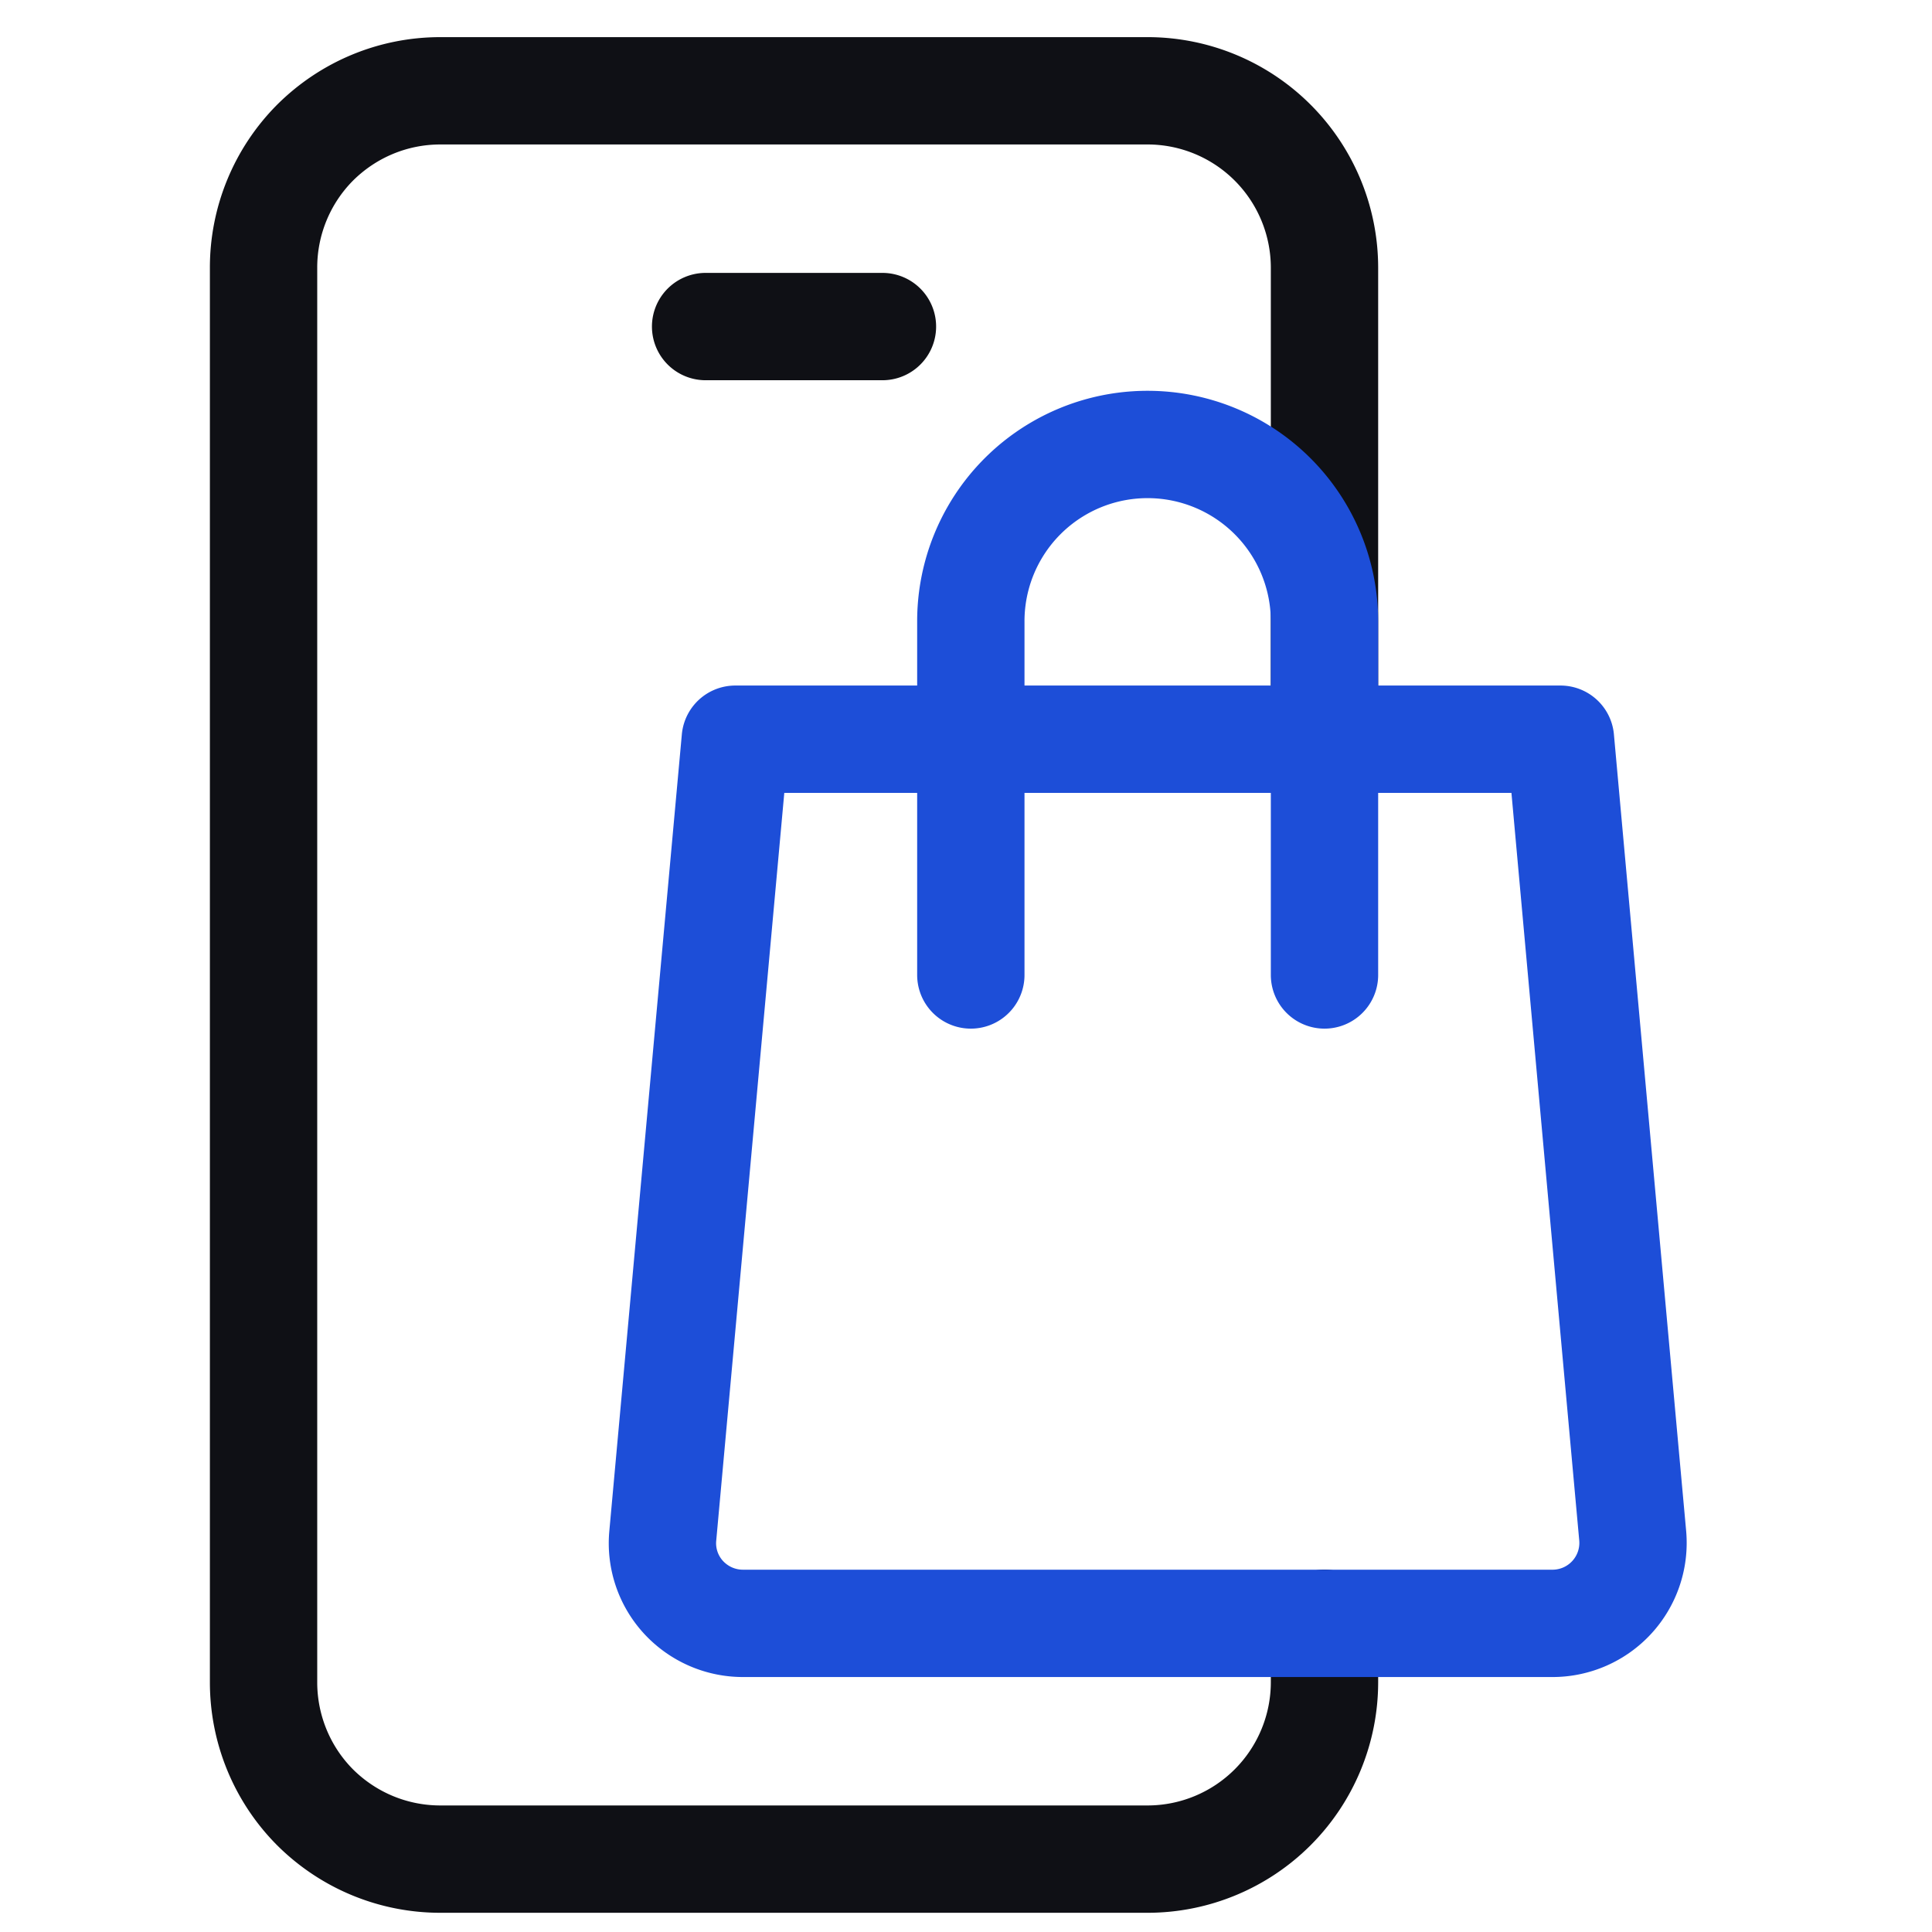
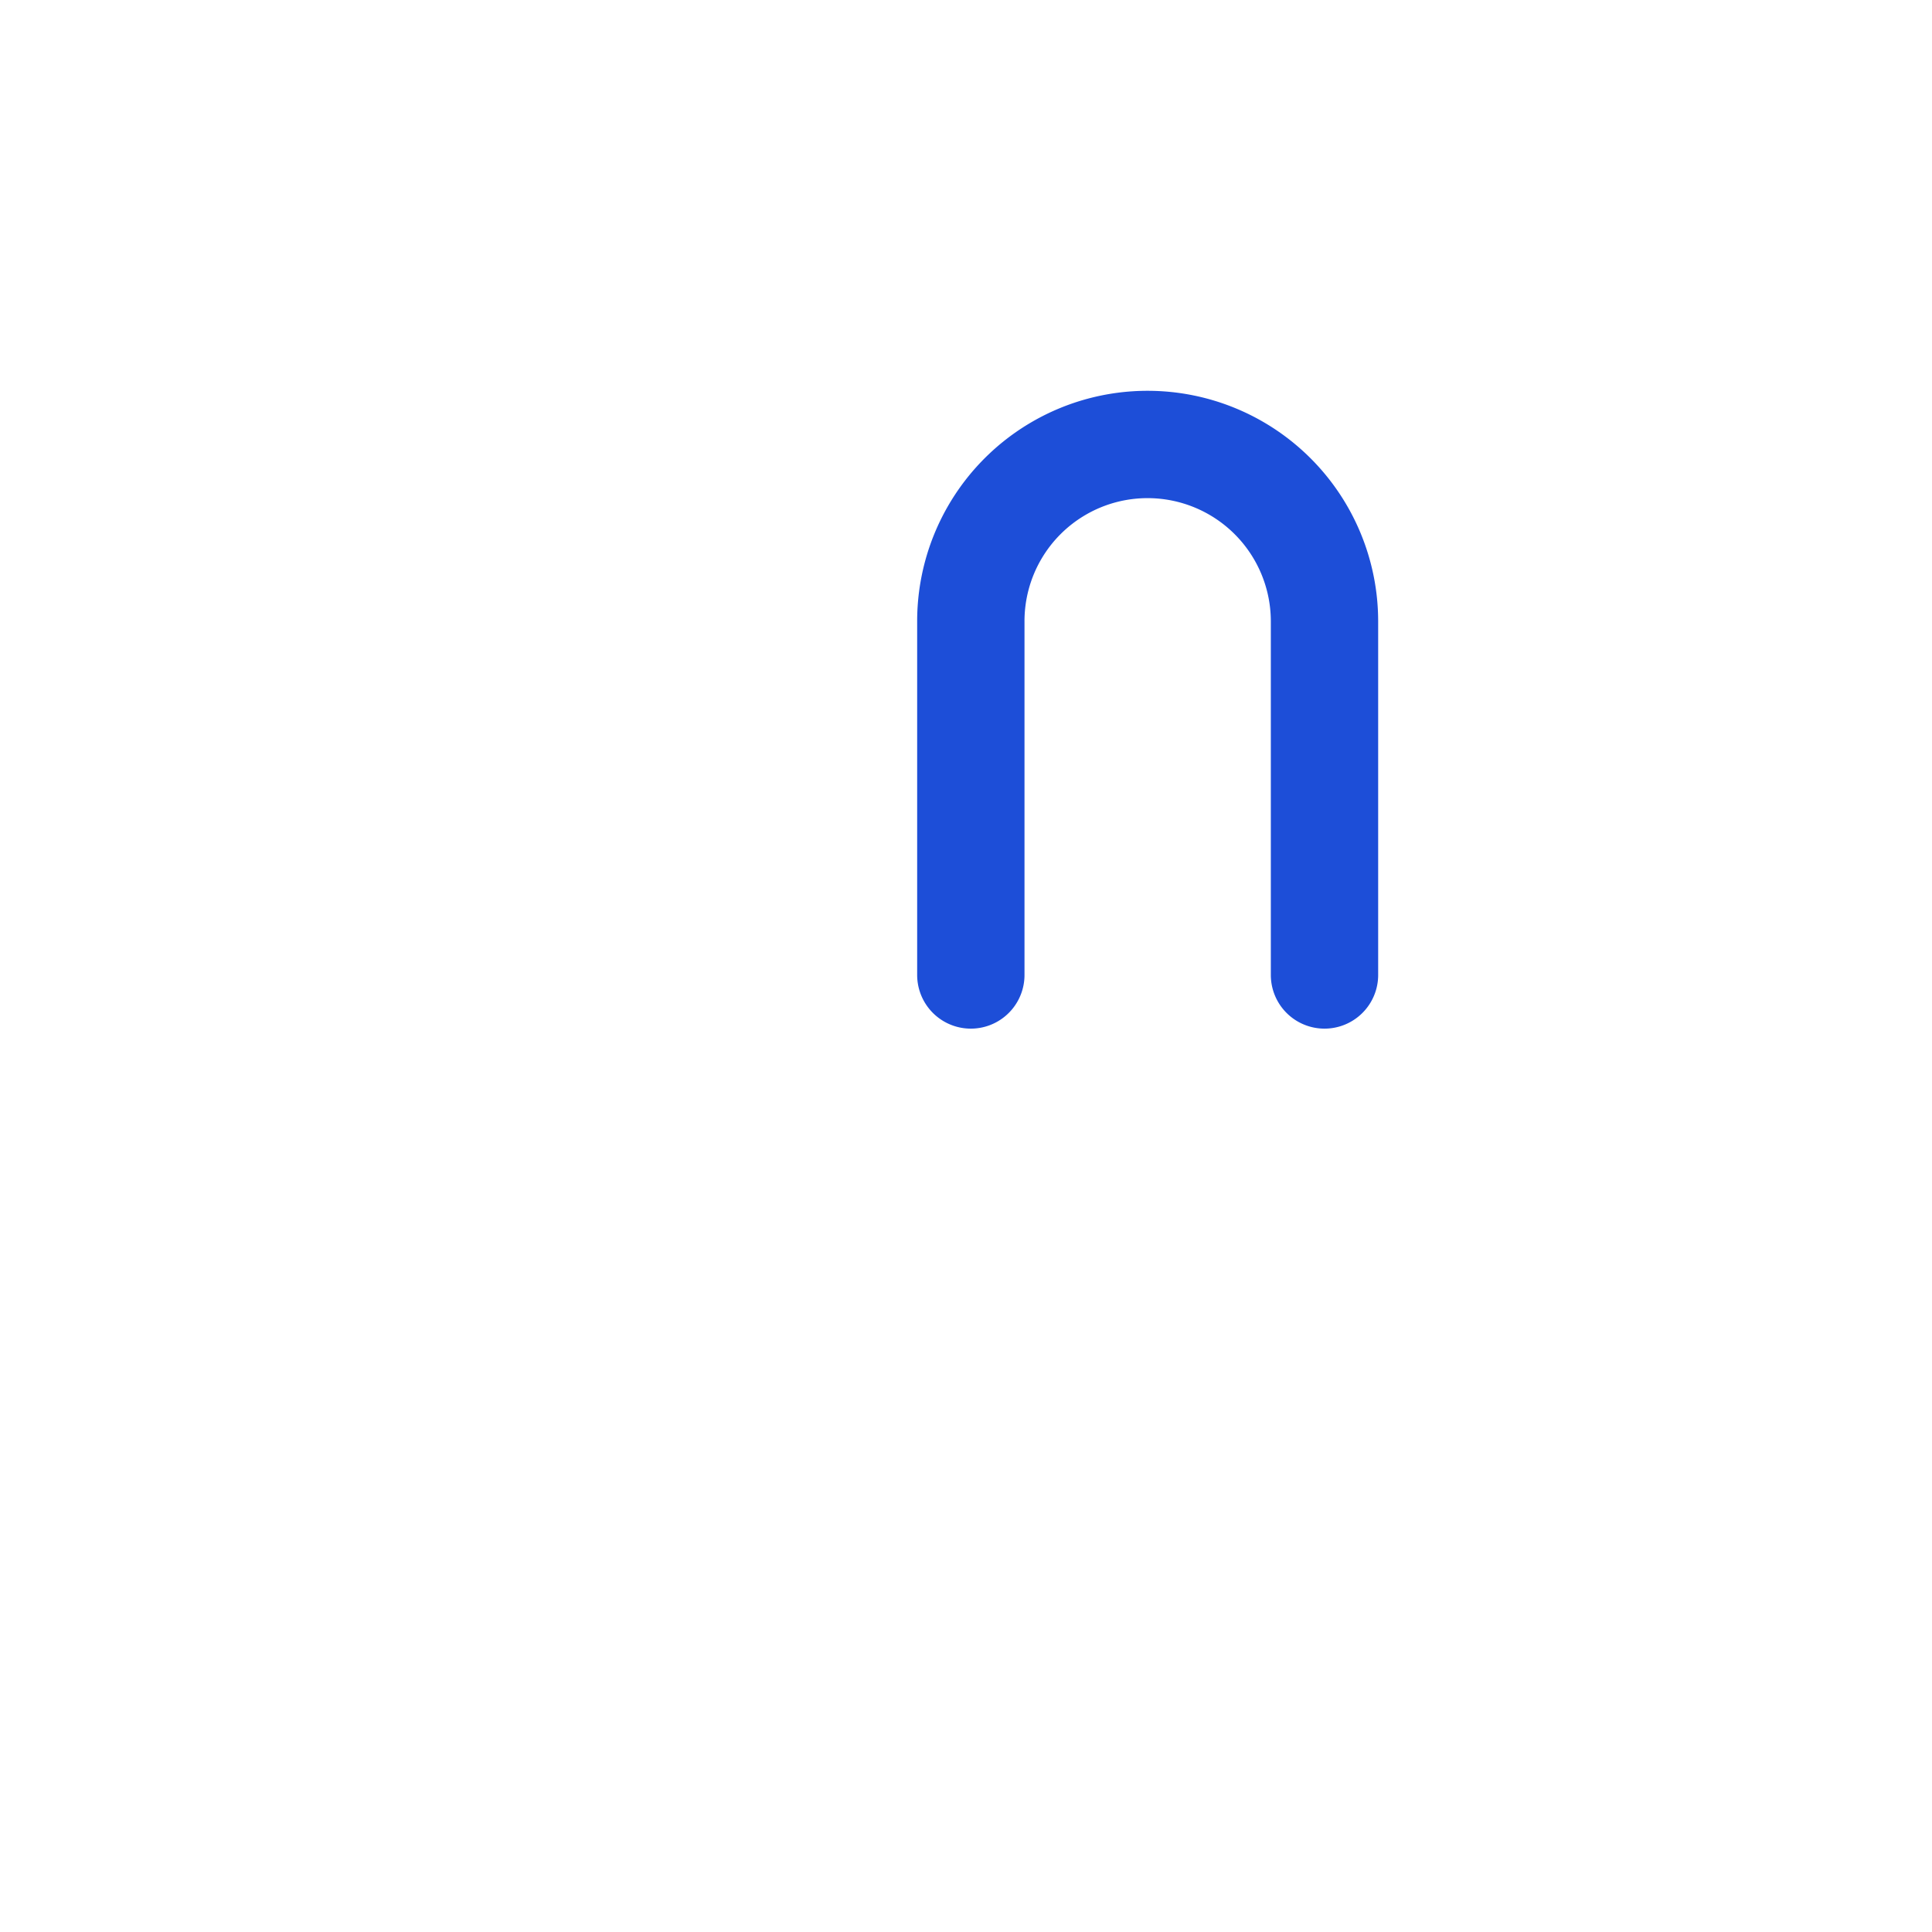
<svg xmlns="http://www.w3.org/2000/svg" width="36" height="36" fill="none">
  <g clip-path="url(#clip0_51_8570)" stroke-width="2" stroke-miterlimit="10" stroke-linecap="round" stroke-linejoin="round">
-     <path d="M24.68 13.774V4.987a3.298 3.298 0 00-3.295-3.295H8.205c-.879 0-1.713.348-2.334.966a3.302 3.302 0 00-.96 2.33v26.359c0 .874.345 1.712.96 2.33.62.617 1.455.965 2.334.965h13.18a3.298 3.298 0 003.295-3.295v-1.099M13.148 6.085h3.295" stroke="#0F1015" />
    <path d="M24.68 18.167v-6.59a3.297 3.297 0 00-3.295-3.295 3.293 3.293 0 00-3.295 3.295v6.59" stroke="#1D4ED8" />
-     <path d="M29.077 13.774s.967 10.68 1.346 14.842a1.5 1.5 0 01-1.489 1.633h-15.09c-.423 0-.824-.177-1.11-.488a1.489 1.489 0 01-.384-1.145l1.351-14.842h15.376z" stroke="#1D4ED8" />
  </g>
  <defs>
    <clipPath id="clip0_51_8570">
      <path fill="#fff" transform="translate(.164 .667)" d="M0 0h35v35H0z" />
    </clipPath>
  </defs>
</svg>